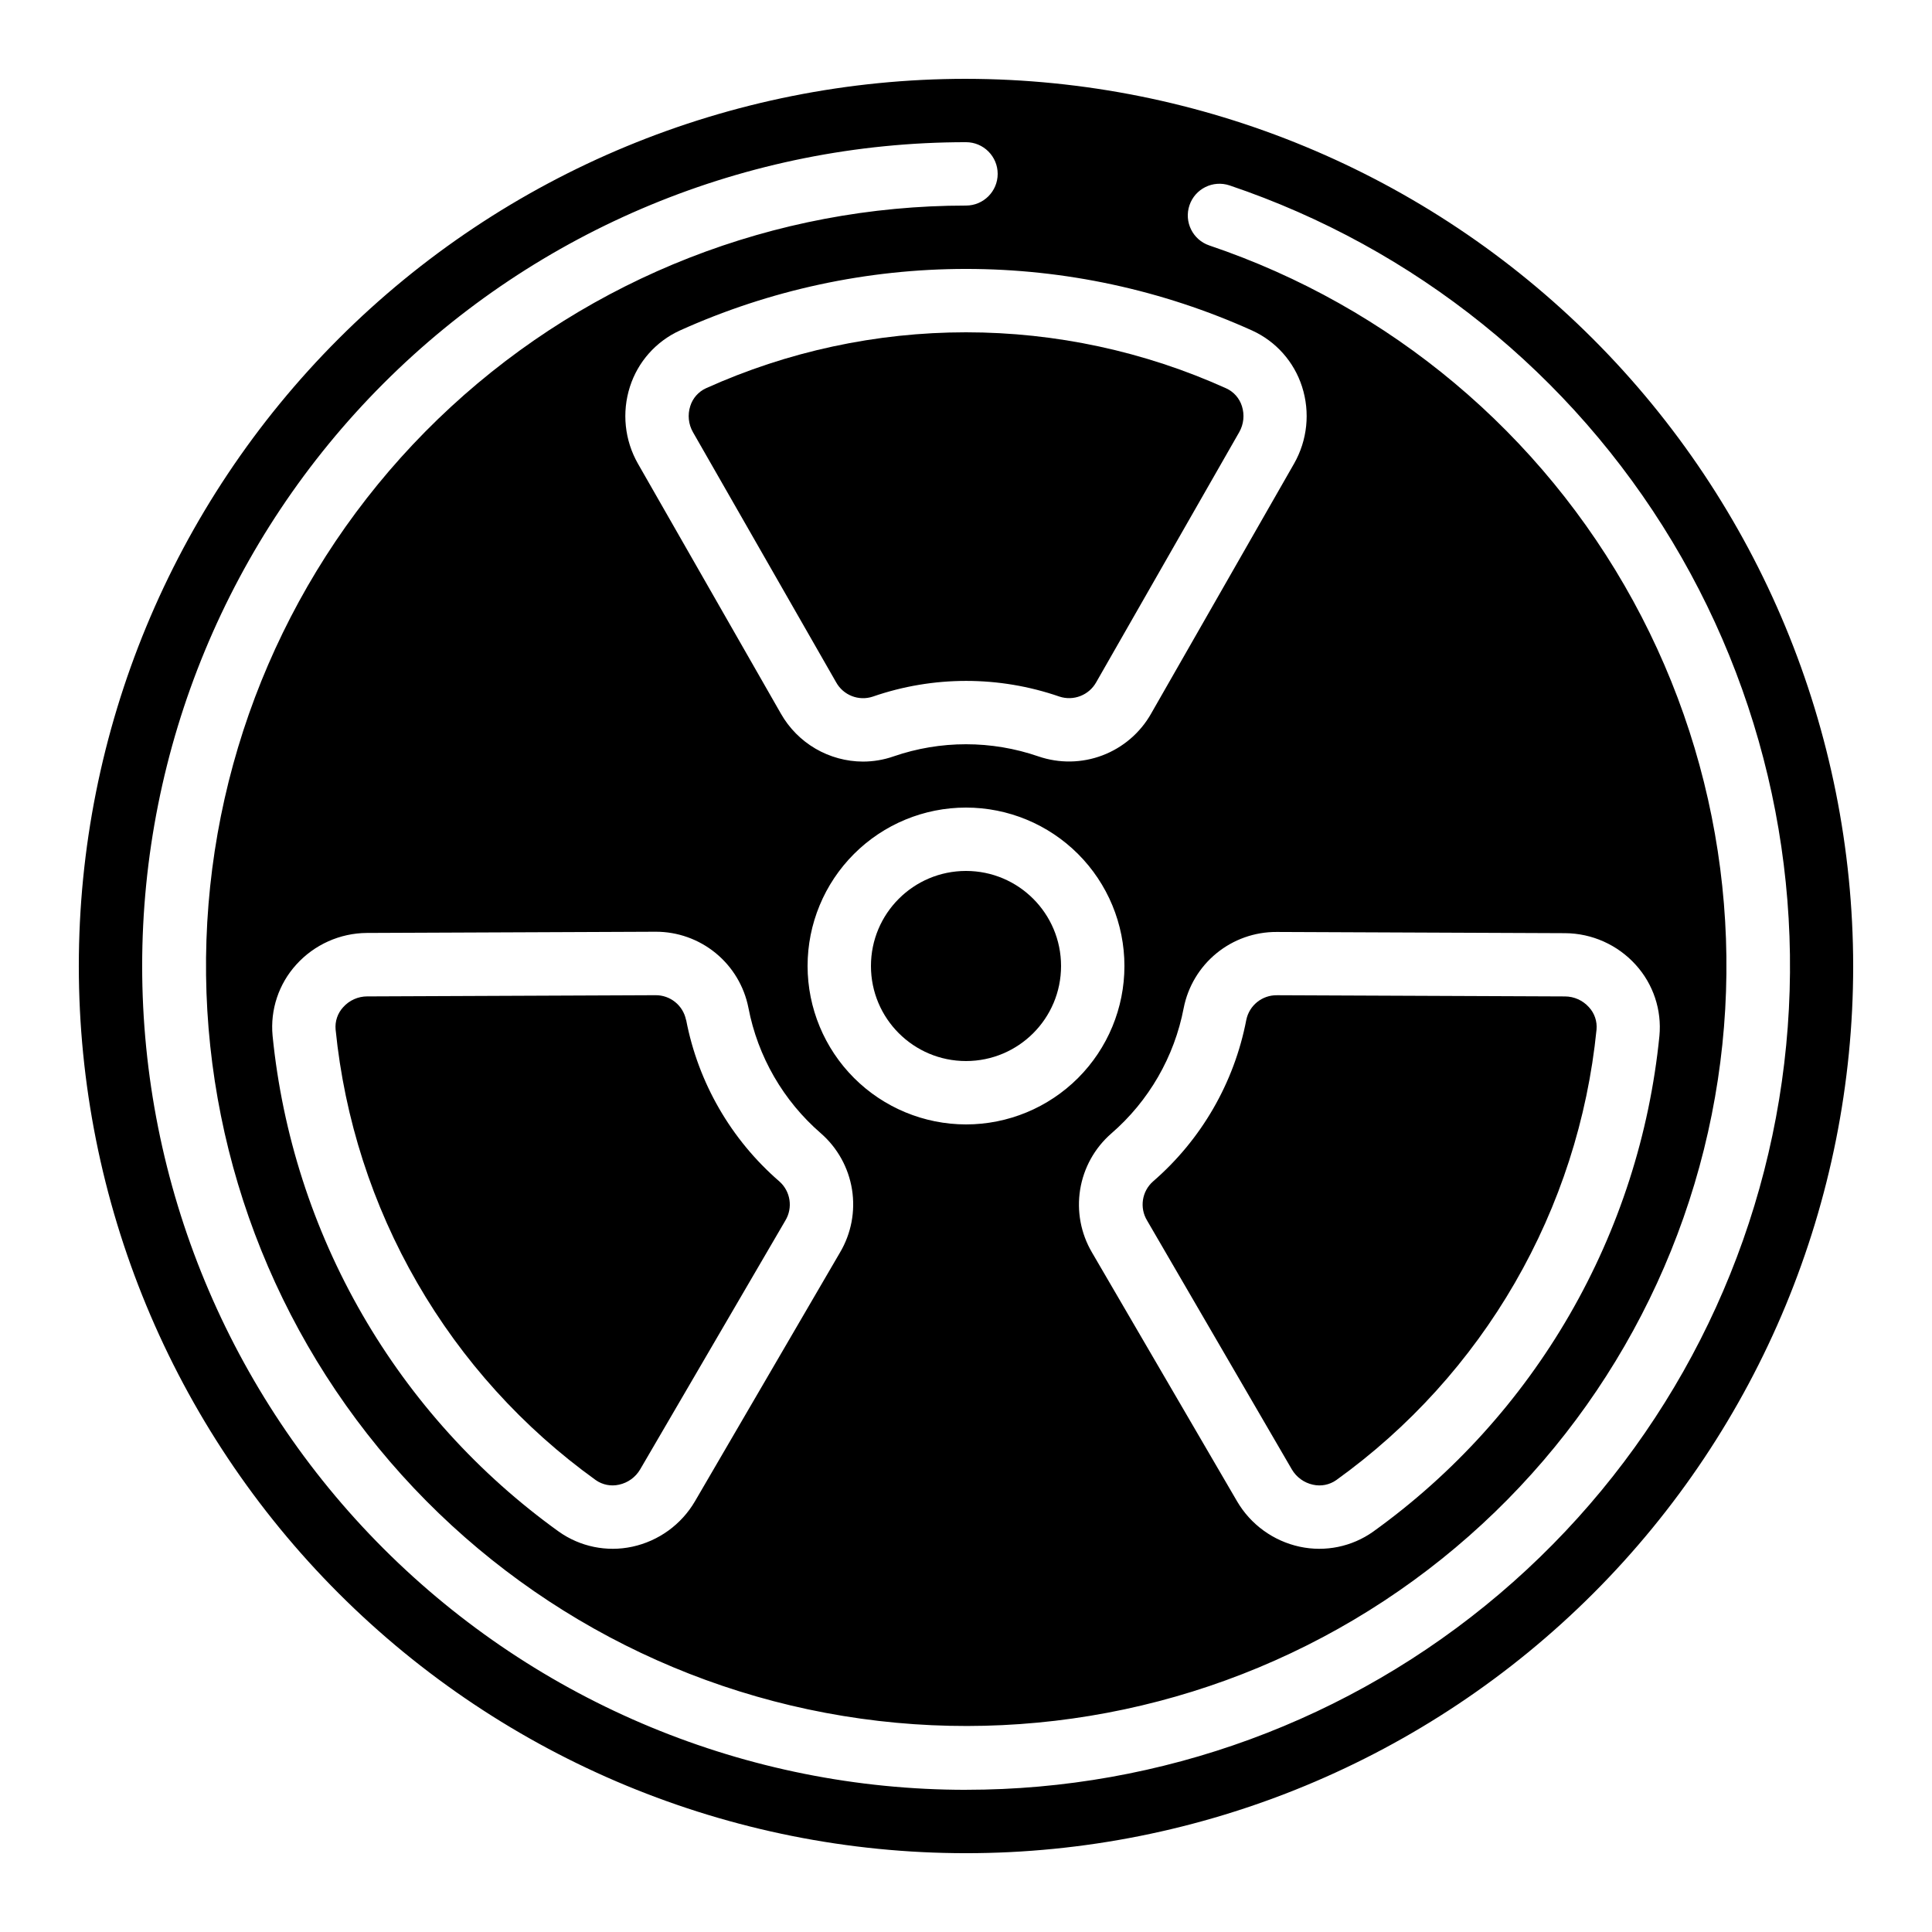
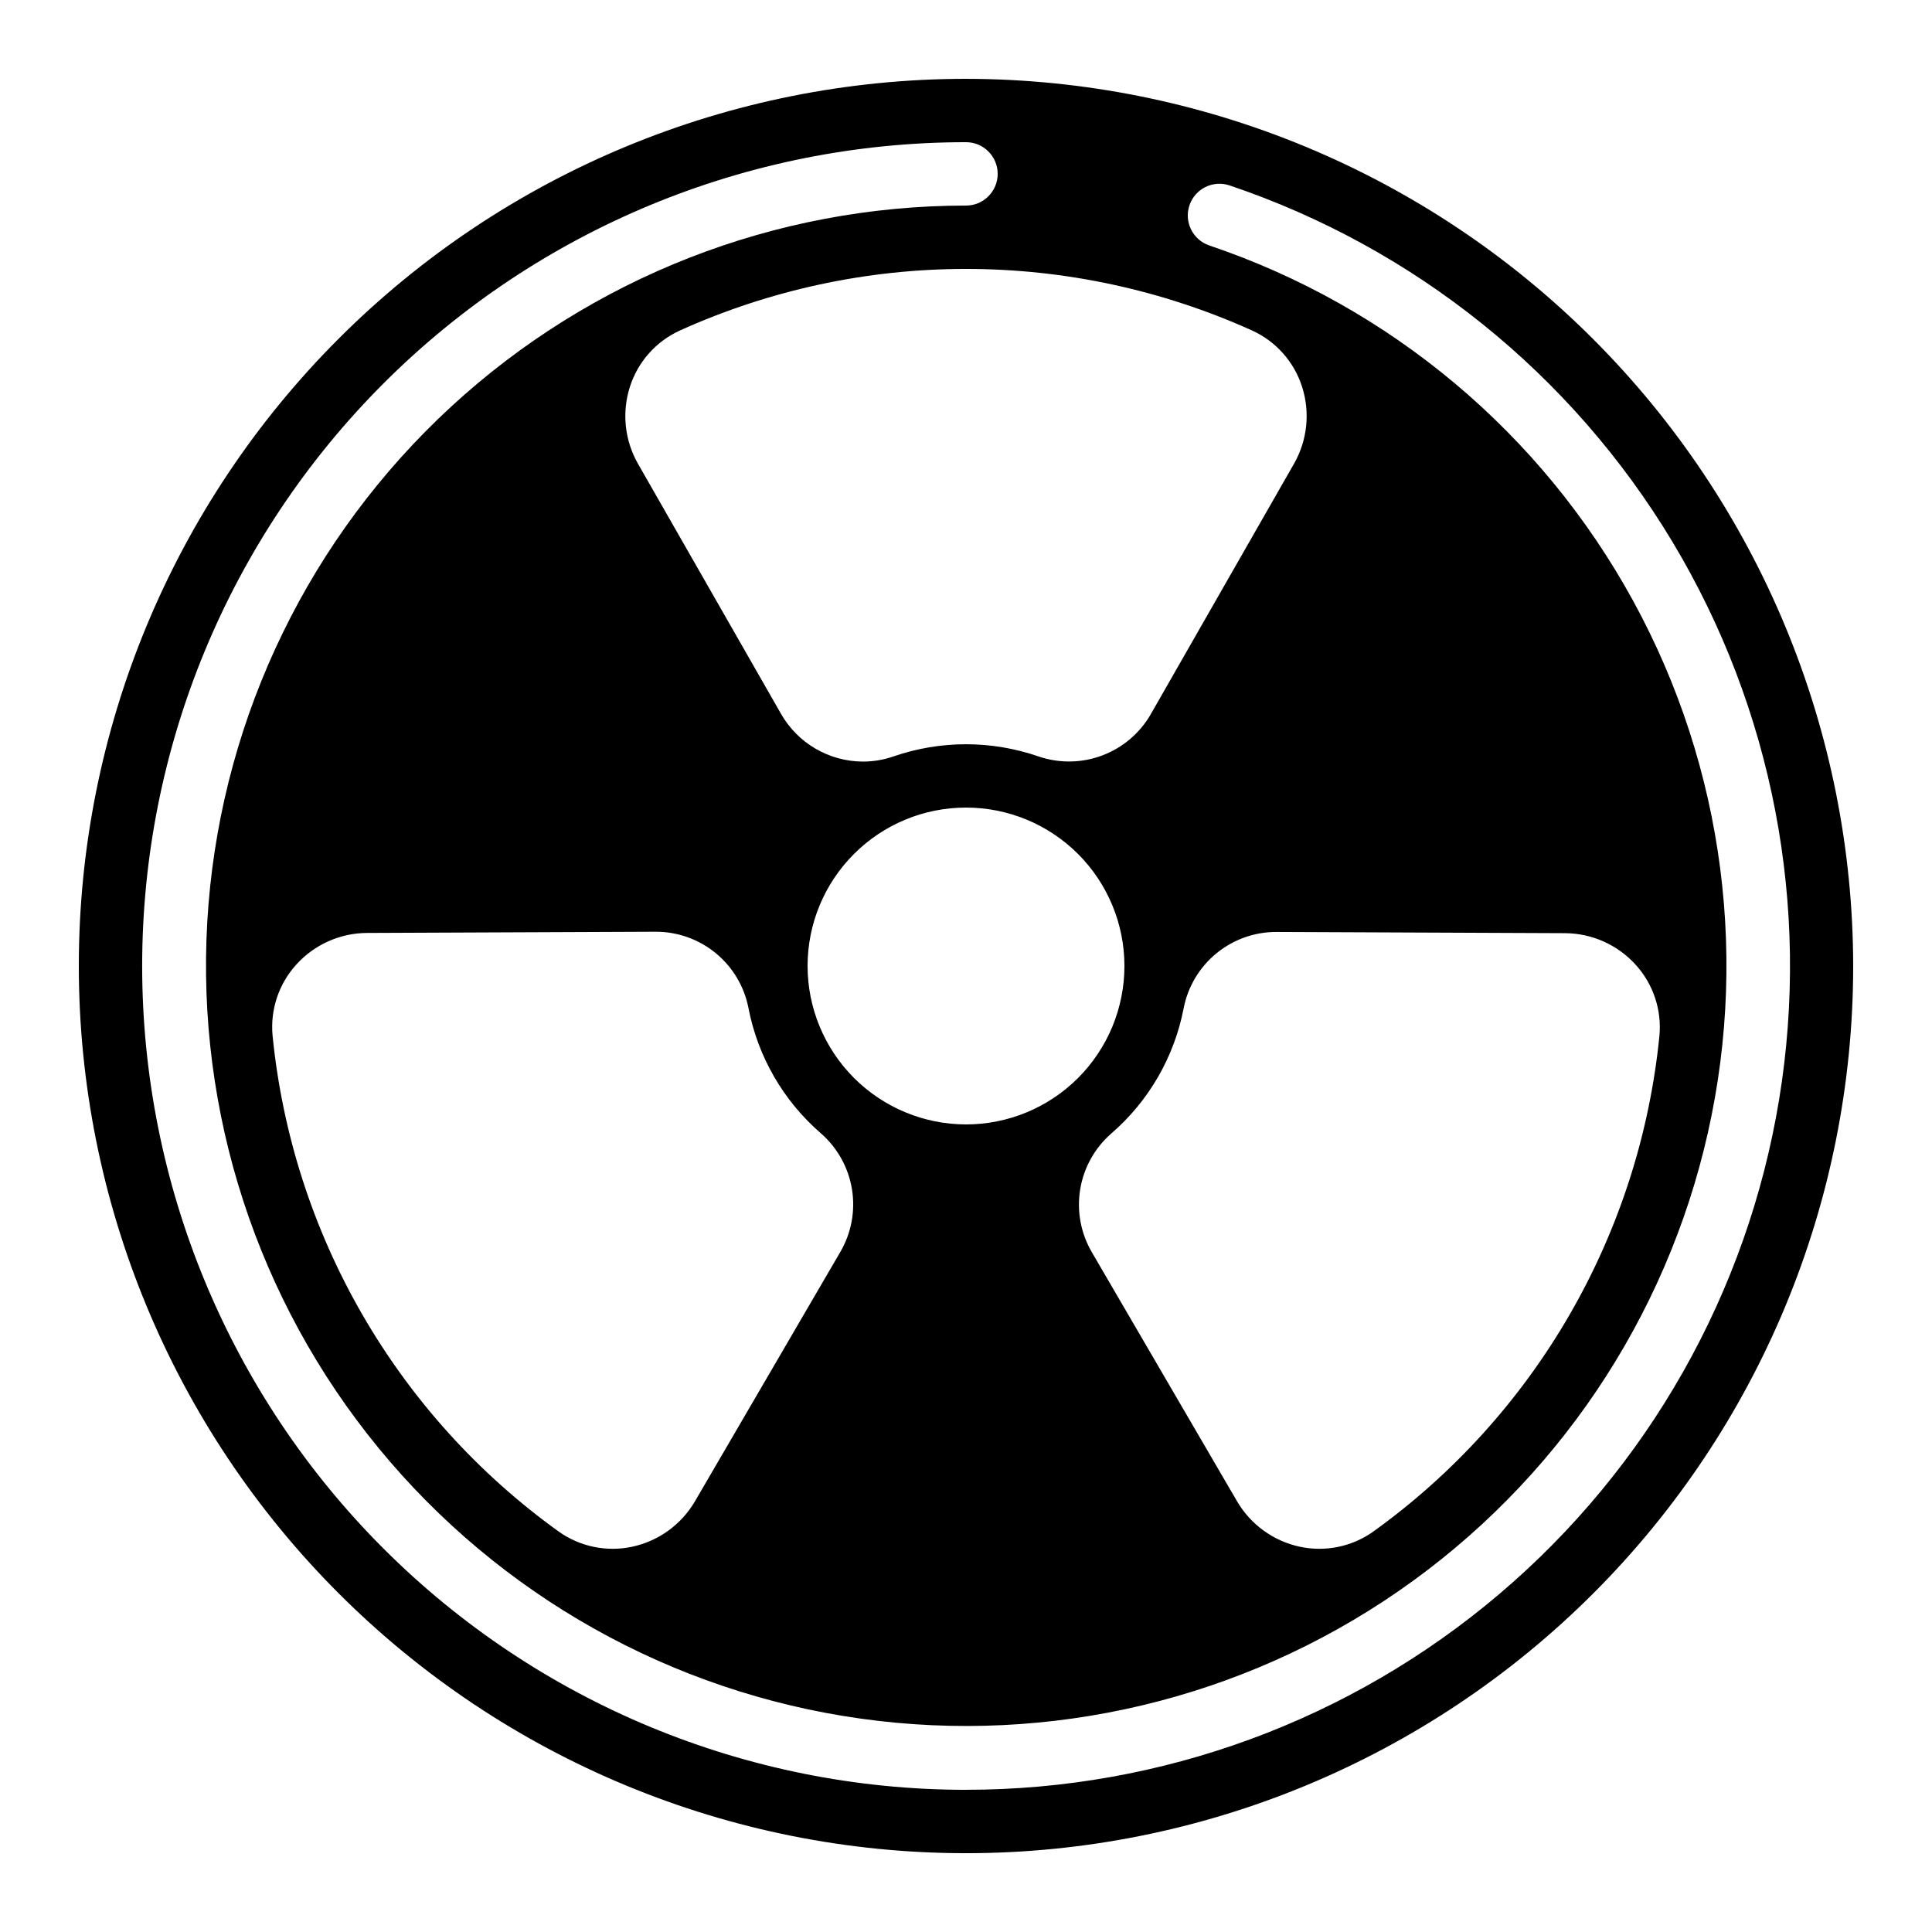
<svg xmlns="http://www.w3.org/2000/svg" fill="#000000" width="800px" height="800px" version="1.1" viewBox="144 144 512 512">
  <g>
-     <path d="m325.8 414.27c-0.789-3.848-4.203-6.59-8.129-6.531h-0.043l-76.328 0.32 0.004-0.004c-2.422 0.008-4.723 1.039-6.34 2.84-1.492 1.605-2.227 3.769-2.023 5.953 2.367 23.648 9.734 46.523 21.621 67.109 11.883 20.582 28.008 38.402 47.309 52.277 1.785 1.262 4.027 1.707 6.16 1.227 2.367-0.508 4.41-1.984 5.629-4.074l38.473-65.941c2.035-3.371 1.375-7.719-1.57-10.336-12.824-11.086-21.539-26.172-24.73-42.824z" />
-     <path d="m425.19 400c0 13.91-11.277 25.188-25.188 25.188-13.914 0-25.191-11.277-25.191-25.188 0-13.914 11.277-25.191 25.191-25.191 13.91 0 25.188 11.277 25.188 25.191" />
-     <path d="m486.34 533.39c1.219 2.09 3.258 3.566 5.625 4.074 2.137 0.48 4.375 0.035 6.164-1.227 19.305-13.871 35.438-31.688 47.328-52.27s19.27-43.457 21.641-67.109c0.203-2.184-0.531-4.348-2.023-5.953-1.617-1.801-3.918-2.832-6.34-2.84l-76.328-0.32 0.004 0.004c-3.926-0.059-7.34 2.684-8.129 6.531-3.195 16.648-11.906 31.734-24.73 42.824-2.945 2.617-3.606 6.961-1.57 10.336z" />
-     <path d="m468.92 246.9c-21.66-9.777-45.156-14.836-68.922-14.836-23.77 0-47.266 5.059-68.926 14.836-1.992 0.918-3.5 2.637-4.148 4.727-0.742 2.305-0.48 4.812 0.723 6.914l37.926 66.258c1.902 3.457 6.004 5.059 9.742 3.805 16.016-5.543 33.43-5.543 49.449 0 3.738 1.23 7.828-0.367 9.746-3.805l37.887-66.258c1.203-2.102 1.465-4.609 0.723-6.914-0.66-2.102-2.188-3.824-4.199-4.727z" />
    <path d="m400 164.89c-62.355 0-122.16 24.77-166.25 68.863-44.094 44.09-68.863 103.89-68.863 166.25s24.77 122.16 68.863 166.25c44.09 44.094 103.89 68.863 166.25 68.863s122.16-24.77 166.25-68.863c44.094-44.09 68.863-103.89 68.863-166.25-0.07-62.336-24.863-122.09-68.941-166.17-44.074-44.078-103.84-68.871-166.17-68.941zm0 453.43c-57.902 0-113.43-23-154.38-63.945-40.941-40.941-63.945-96.473-63.945-154.37 0-57.902 23.004-113.43 63.945-154.38s96.473-63.945 154.38-63.945c4.637 0 8.395 3.762 8.395 8.398s-3.758 8.398-8.395 8.398c-50.598 0.012-99.332 19.062-136.52 53.363-37.195 34.301-60.121 81.34-64.223 131.77-4.102 50.43 10.922 100.55 42.082 140.41 31.16 39.859 76.18 66.535 126.11 74.727 49.926 8.191 101.11-2.703 143.37-30.516 42.262-27.812 72.512-70.512 84.738-119.61 12.227-49.098 5.535-100.99-18.75-145.38-24.281-44.387-64.379-78.012-112.32-94.191-4.391-1.484-6.75-6.25-5.266-10.645 1.48-4.391 6.246-6.75 10.641-5.266 49.059 16.555 90.633 50.004 117.31 94.379 26.672 44.375 36.707 96.785 28.312 147.87-8.395 51.09-34.672 97.535-74.145 131.04-39.469 33.508-89.562 51.895-141.34 51.883zm-41.984-218.32c0-11.137 4.422-21.816 12.297-29.688 7.871-7.875 18.551-12.297 29.688-12.297 11.133 0 21.812 4.422 29.688 12.297 7.871 7.871 12.297 18.551 12.297 29.688 0 11.133-4.426 21.812-12.297 29.688-7.875 7.871-18.555 12.297-29.688 12.297-11.133-0.016-21.805-4.441-29.676-12.312-7.867-7.871-12.297-18.543-12.309-29.672zm8.598 75.914-38.441 65.941c-3.602 6.164-9.629 10.531-16.609 12.039-6.758 1.457-13.82 0.012-19.465-3.988-21.25-15.266-39.004-34.883-52.086-57.547s-21.188-47.852-23.777-73.887c-0.648-6.883 1.629-13.715 6.273-18.836 4.789-5.305 11.586-8.352 18.73-8.395l76.336-0.32h0.137c5.805-0.027 11.441 1.969 15.938 5.648 4.492 3.676 7.566 8.805 8.688 14.504 2.481 12.934 9.246 24.652 19.207 33.27 4.398 3.84 7.316 9.102 8.242 14.867 0.926 5.769-0.195 11.676-3.172 16.703zm71.875-31.512c9.965-8.613 16.73-20.336 19.203-33.27 1.125-5.699 4.195-10.828 8.691-14.504 4.496-3.68 10.129-5.676 15.938-5.648h0.102l76.336 0.32c7.144 0.043 13.945 3.09 18.734 8.395 4.641 5.121 6.918 11.953 6.269 18.836-2.598 26.027-10.707 51.203-23.789 73.855-13.078 22.652-30.832 42.258-52.074 57.52-5.644 4-12.703 5.445-19.465 3.988-6.981-1.508-13.008-5.879-16.609-12.047l-38.441-65.934c-2.957-5.023-4.062-10.922-3.133-16.676 0.934-5.758 3.848-11.004 8.238-14.836zm48.449-177.53-37.887 66.25h0.004c-2.875 5.074-7.43 8.984-12.883 11.055-5.449 2.07-11.453 2.168-16.969 0.281-12.445-4.297-25.973-4.297-38.418 0-2.598 0.906-5.332 1.367-8.086 1.371-4.422-0.016-8.766-1.195-12.586-3.426-3.82-2.231-6.984-5.434-9.168-9.281l-37.887-66.25c-3.535-6.203-4.301-13.605-2.117-20.402 2.113-6.586 6.898-11.98 13.184-14.863 23.844-10.77 49.707-16.34 75.871-16.34 26.16 0 52.023 5.57 75.867 16.34 6.293 2.879 11.078 8.273 13.191 14.863 2.188 6.797 1.418 14.199-2.117 20.402z" />
  </g>
</svg>